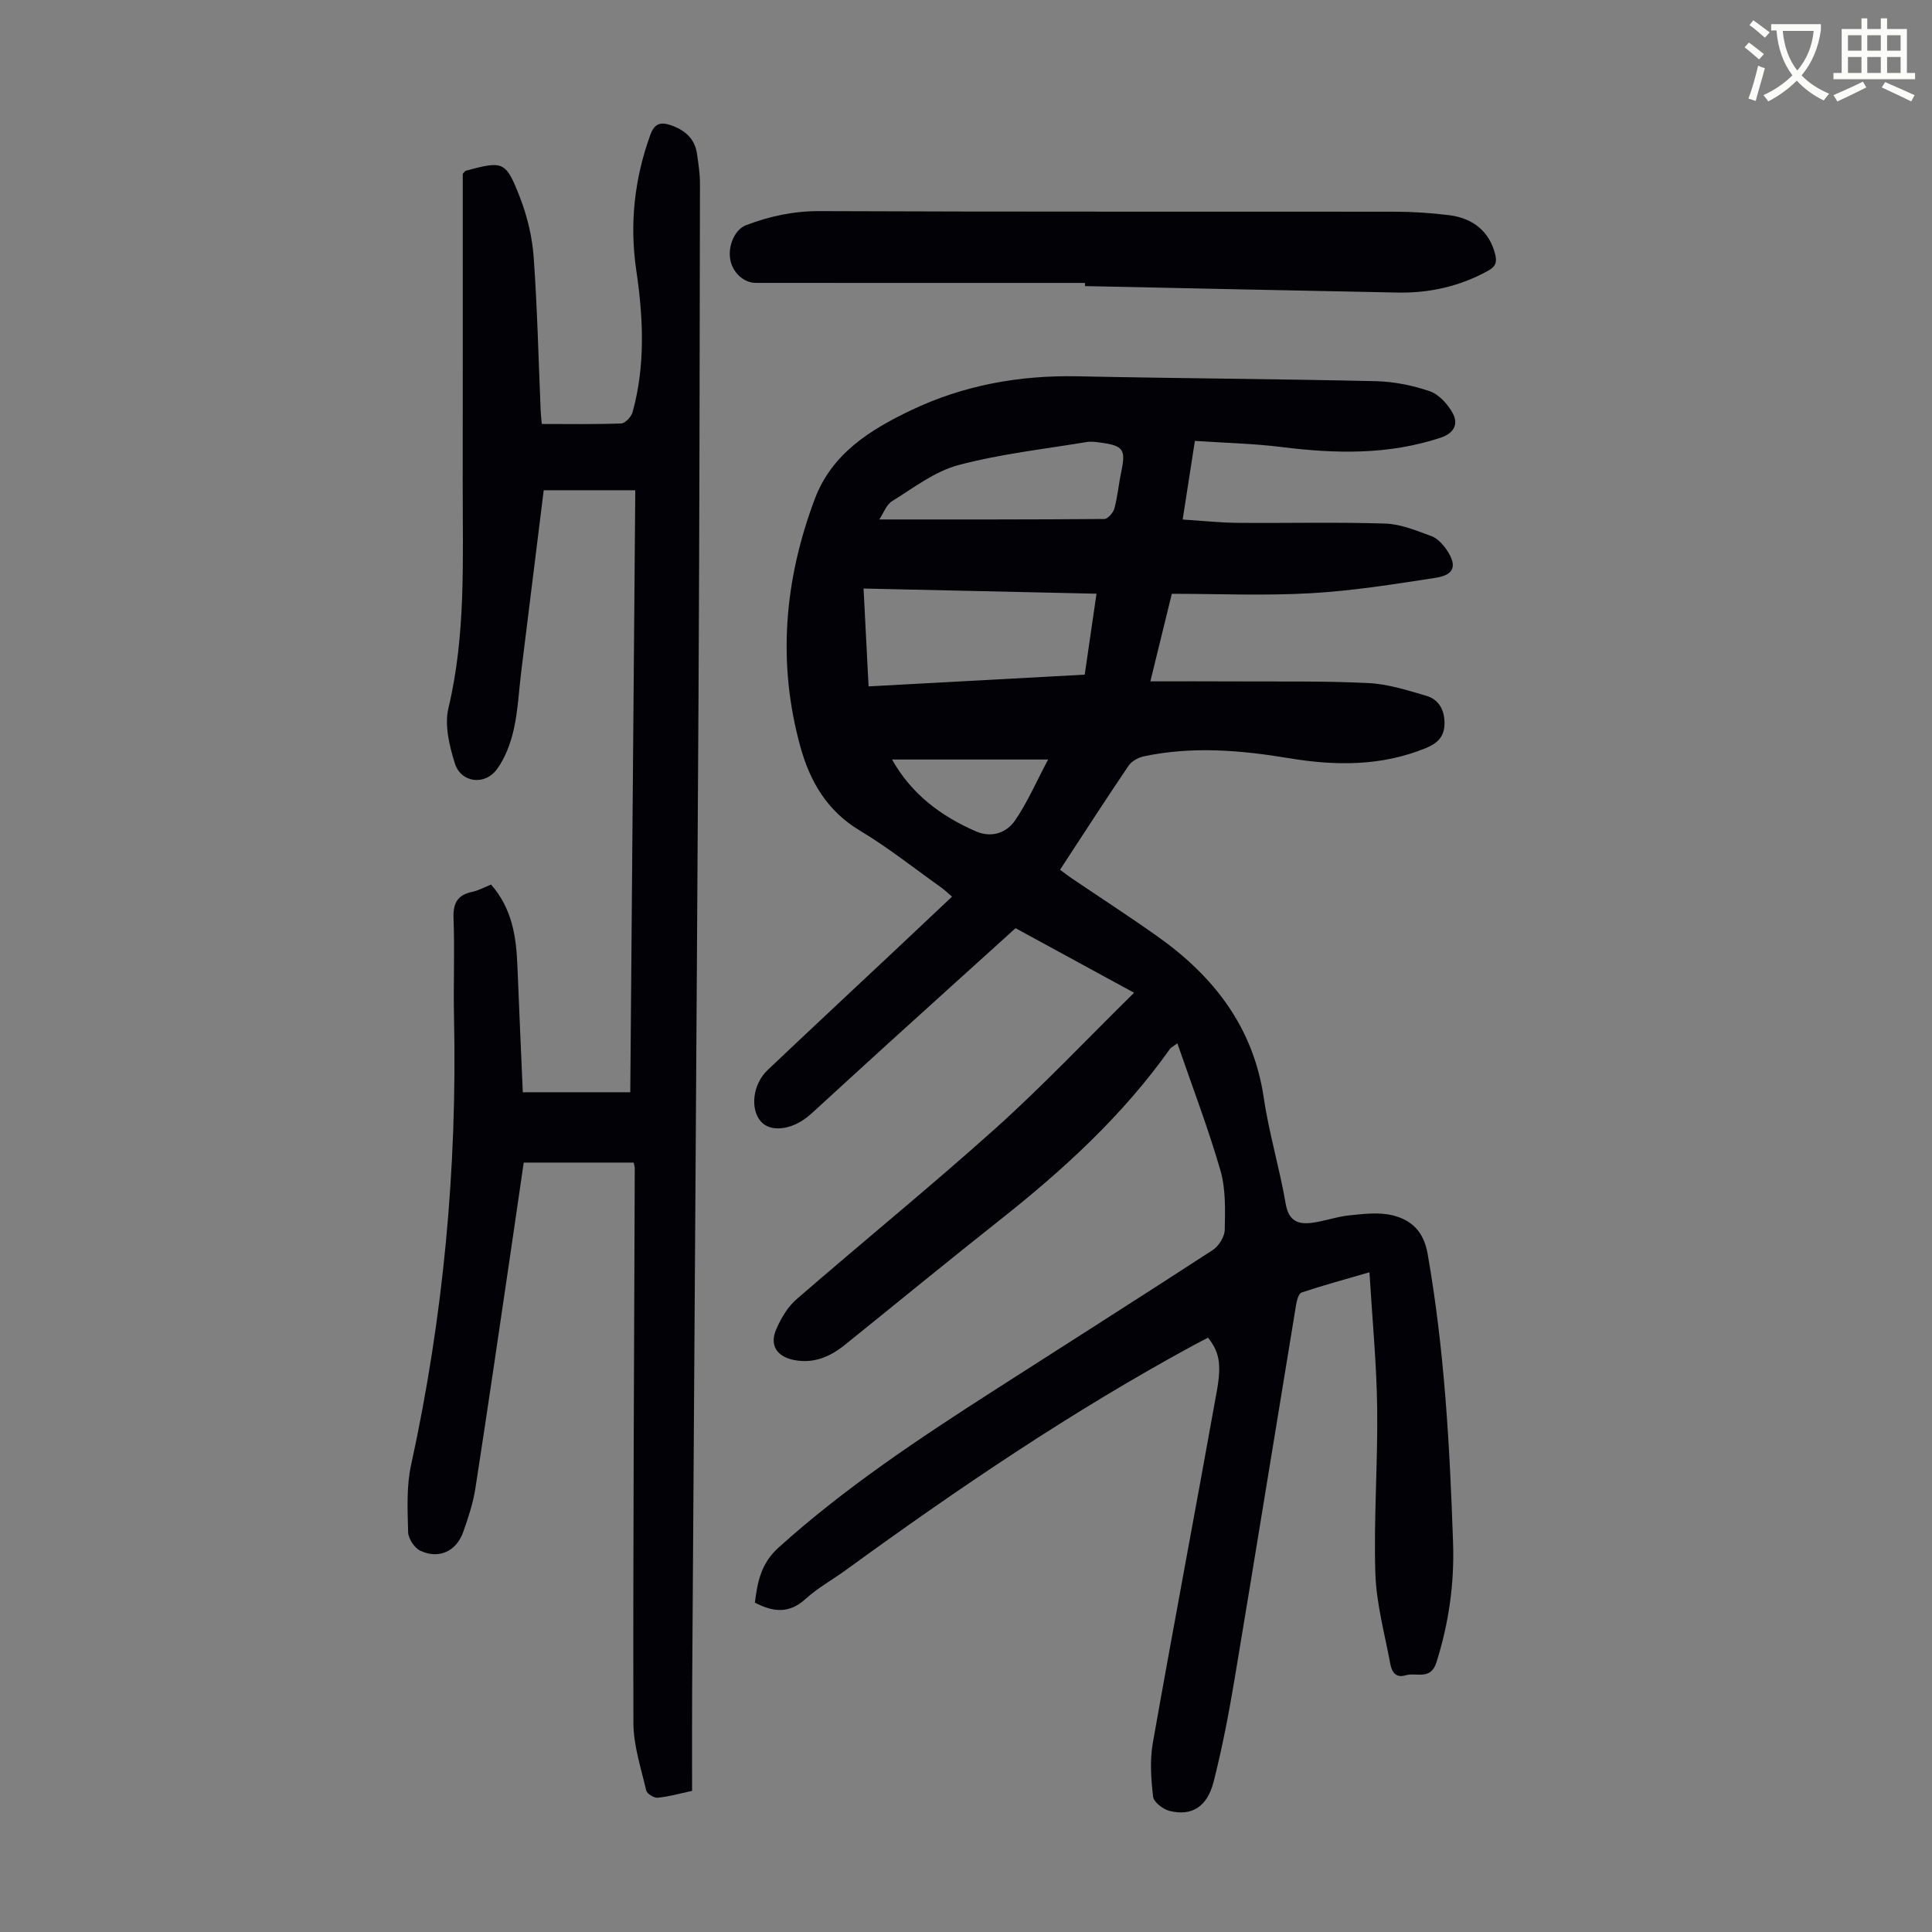
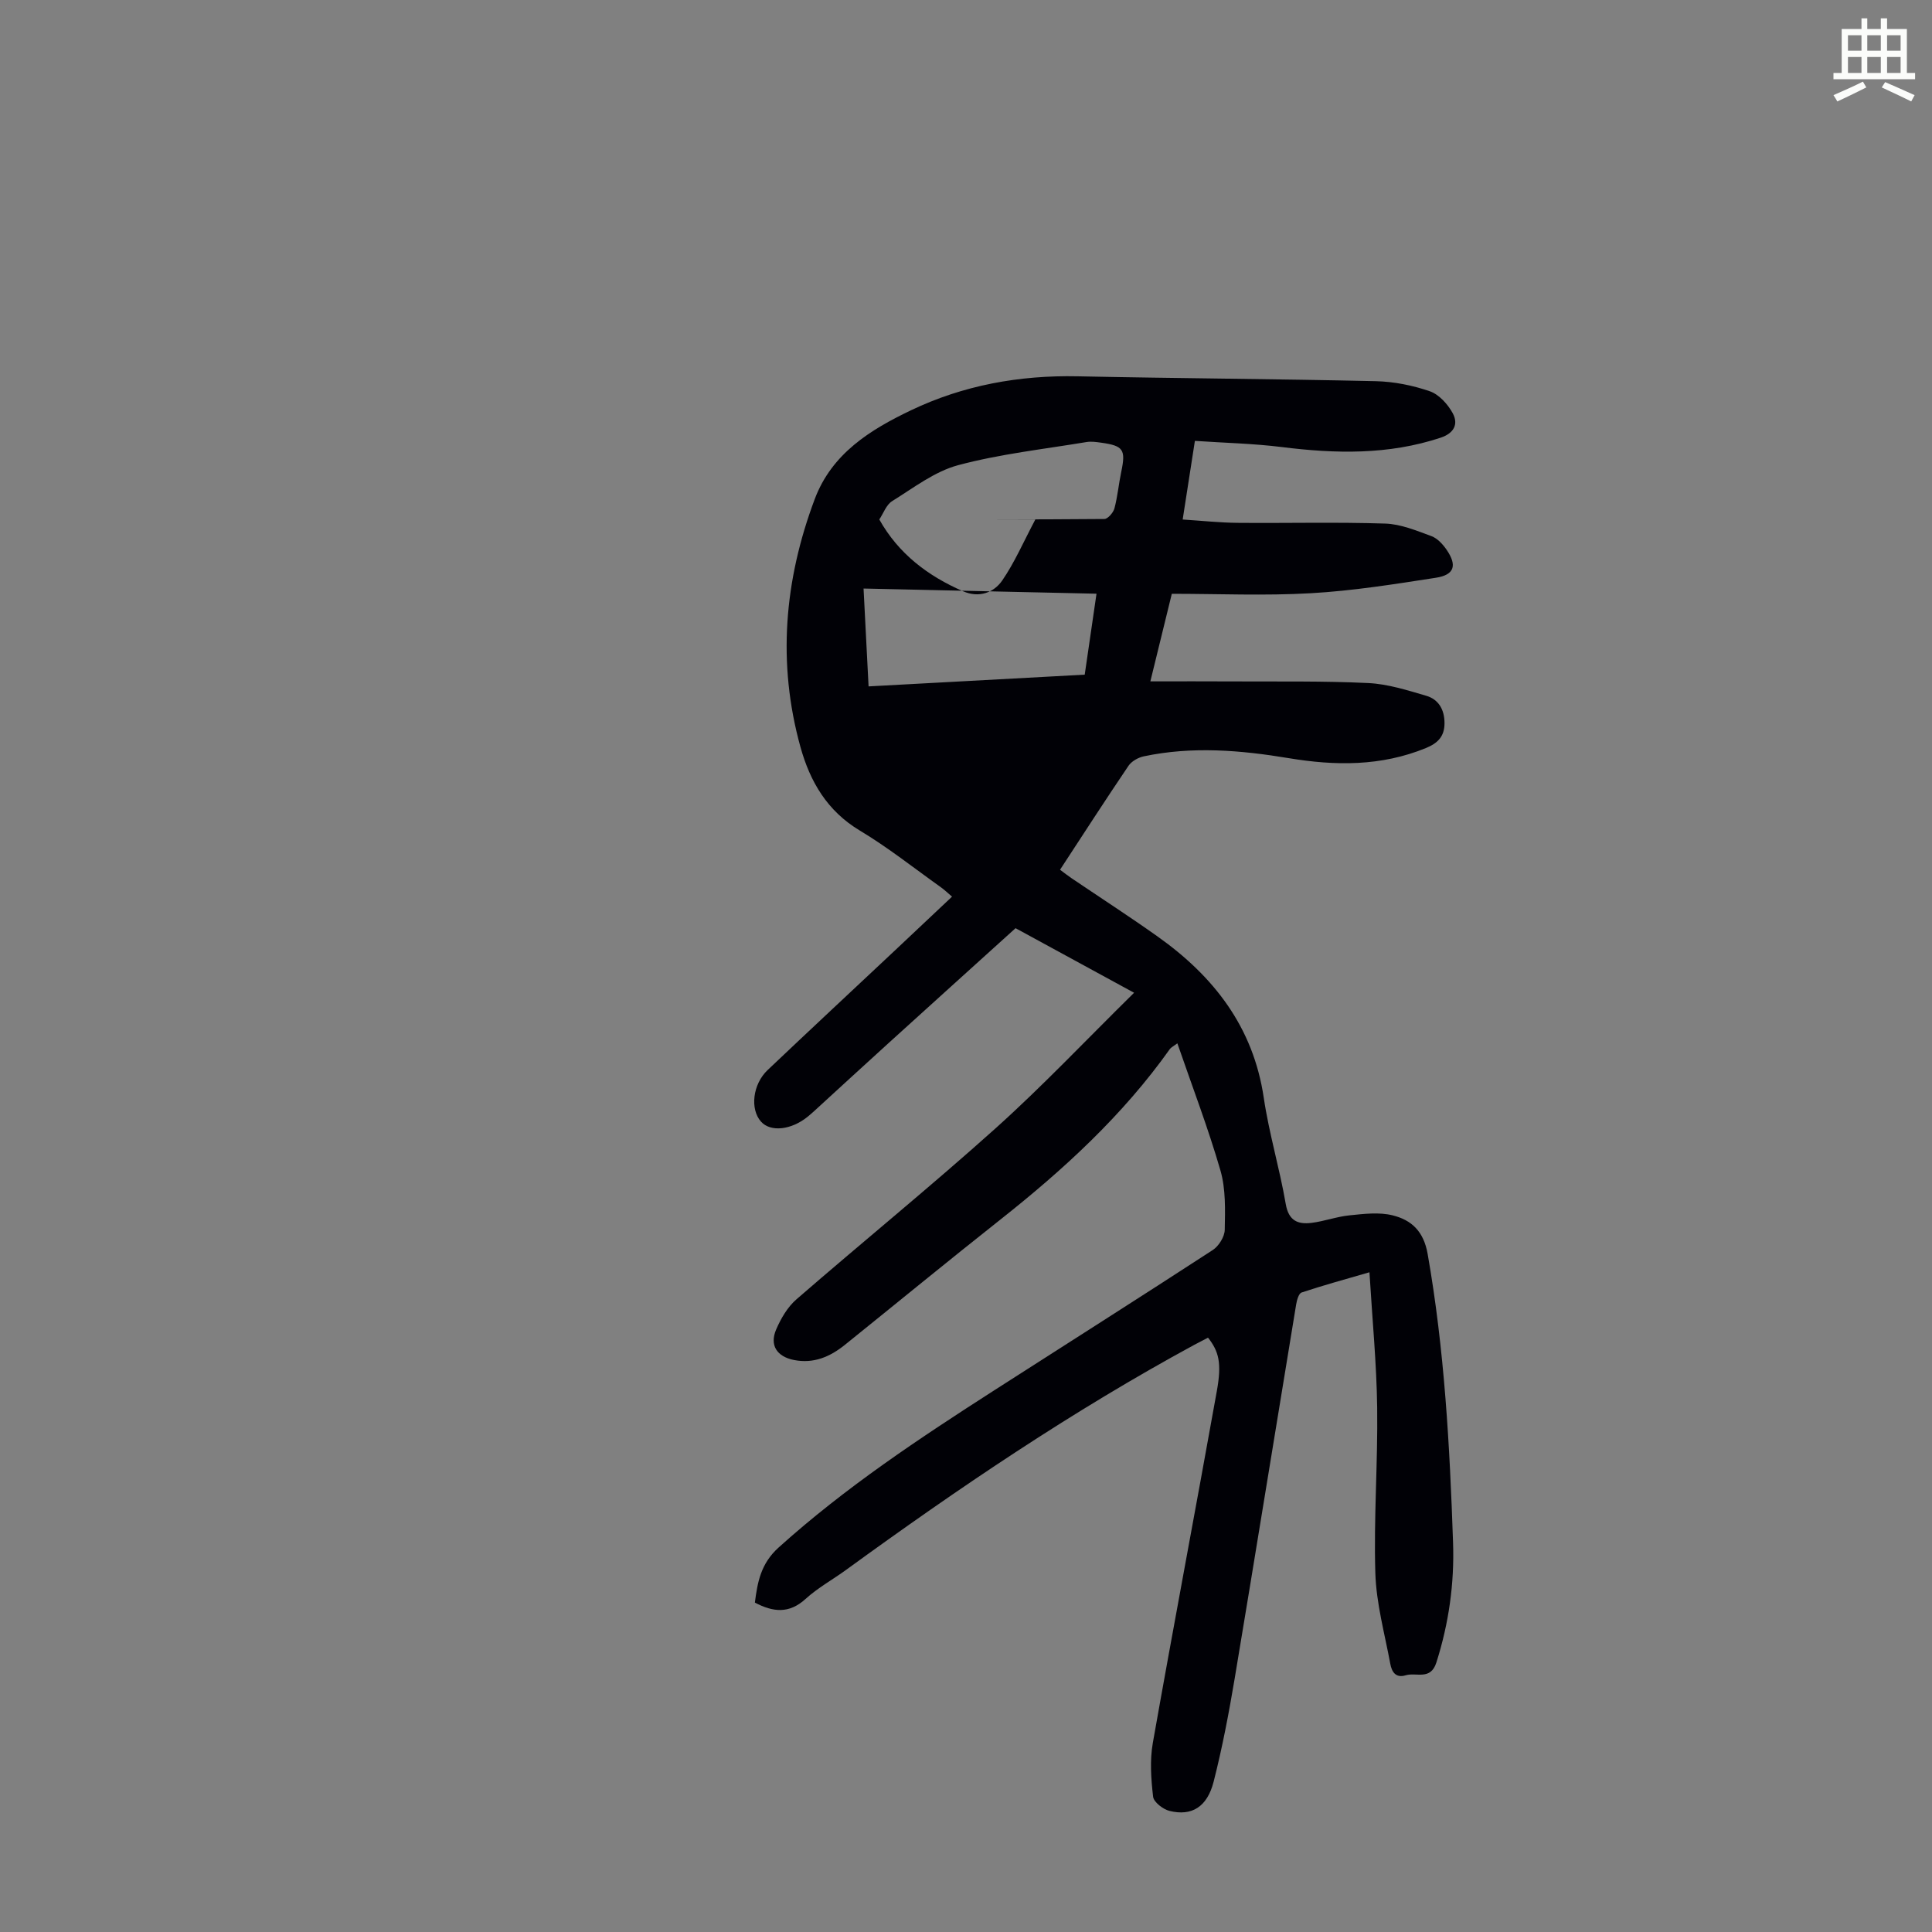
<svg xmlns="http://www.w3.org/2000/svg" enable-background="new 0 0 400 400" viewBox="0 0 400 400">
  <rect x="0" y="0" width="400" height="400" fill="#808080" stroke="none" />
-   <path d="m362.1 8.8c1.1.8 2.1 1.6 3.1 2.4l-1 1.1c-1.3-1.1-2.3-2-3-2.5zm1.9 4.8c.5.2.9.4 1.4.5-.6 2.3-1.3 4.5-1.9 6.8l-1.5-.5c.8-2.1 1.4-4.3 2-6.8zm-1-9.4c1.3.9 2.4 1.8 3.4 2.5l-1 1.1c-1.4-1.2-2.4-2.1-3.2-2.6zm3.7 2.2v-1.4h10.3v1.2c-.5 3.6-1.8 6.8-4 9.4 1.5 1.6 3.4 2.8 5.7 3.8-.3.4-.7.8-1.1 1.4-2.3-1.1-4.1-2.5-5.6-4.1-1.6 1.6-3.6 3.1-5.9 4.3-.3-.5-.7-.9-1-1.3 2.4-1.1 4.4-2.5 6-4.1-1.9-2.5-3-5.6-3.3-9.3h-1.1zm8.8 0h-6.4c.3 3.3 1.3 6 3 8.2 2-2.3 3.1-5.1 3.4-8.2z" fill="#fbfcfa" />
  <path d="m385.3 3.8h1.3v2.2h2.8v-2.2h1.3v2.2h4.1v9.1h1.7v1.3h-16.9v-1.3h1.7v-9.1h4.1v-2.2zm.4 13.1.7 1.2c-1.8.9-3.8 1.9-6 2.9-.2-.4-.5-.8-.8-1.3 2.3-1 4.3-1.9 6.1-2.8zm-3.1-6.4h2.8v-3.2h-2.8zm0 4.6h2.8v-3.3h-2.8zm4-4.6h2.8v-3.2h-2.8zm0 4.6h2.8v-3.3h-2.8zm3.7 1.9c2.1.9 4.1 1.8 6.1 2.7l-.7 1.3c-2.2-1.1-4.2-2-6.1-2.9zm3.2-9.7h-2.8v3.2h2.8zm-2.8 7.8h2.8v-3.3h-2.8z" fill="#fbfcfa" />
  <g fill="#010106">
-     <path d="m156.29 331.8c.54-4.24 1.23-8.09 4.92-11.41 13.79-12.43 29.16-22.61 44.7-32.58 15.06-9.66 30.17-19.24 45.17-29 1.25-.81 2.46-2.75 2.49-4.18.08-4.1.23-8.42-.89-12.29-2.54-8.78-5.82-17.34-8.92-26.33-.9.67-1.32.86-1.55 1.18-9.75 13.74-22.01 24.97-35.14 35.35-10.79 8.53-21.43 17.27-32.15 25.9-3.08 2.48-6.48 3.94-10.56 3.13-3.49-.7-5.07-3.03-3.67-6.3.98-2.28 2.36-4.66 4.21-6.26 13.69-11.89 27.77-23.33 41.25-35.43 9.71-8.72 18.7-18.25 28.65-28.04-8.77-4.78-16.55-9.02-24.54-13.37-8.8 7.96-17.6 15.9-26.37 23.86-5.14 4.66-10.24 9.36-15.36 14.04-.41.38-.84.74-1.27 1.1-3.42 2.8-7.74 3.27-9.71 1.04-2.29-2.58-1.73-7.72 1.39-10.68 8.77-8.32 17.62-16.56 26.43-24.83 3.83-3.6 7.65-7.2 11.74-11.06-.86-.73-1.55-1.4-2.32-1.95-5.56-3.96-10.93-8.23-16.77-11.73-6.76-4.05-10.3-10.13-12.29-17.28-4.83-17.41-3.36-34.54 2.95-51.34 3.55-9.46 11.51-14.37 19.94-18.4 10.84-5.18 22.43-7.28 34.5-7.03 20.58.43 41.17.54 61.75 1.01 3.74.09 7.6.86 11.14 2.08 1.92.66 3.75 2.69 4.77 4.57 1.2 2.23.28 4.12-2.51 5.05-10.8 3.58-21.76 3.33-32.86 1.94-5.86-.73-11.79-.86-18.02-1.28-.85 5.48-1.65 10.63-2.53 16.28 3.94.25 7.67.66 11.41.69 10.18.09 20.36-.18 30.52.15 3.22.1 6.47 1.46 9.57 2.6 1.25.46 2.38 1.7 3.17 2.86 2.19 3.22 1.58 5.17-2.25 5.76-8.59 1.33-17.22 2.71-25.88 3.2-9.57.55-19.19.12-28.79.12-1.54 6.3-2.86 11.7-4.44 18.13 6.02 0 11.64-.03 17.26.01 9.29.05 18.59-.11 27.86.34 4.03.19 8.06 1.48 11.99 2.63 2.61.76 3.81 2.94 3.79 5.72-.01 2.7-1.39 4.1-3.86 5.11-9.26 3.79-18.75 3.69-28.38 2.09-9.98-1.66-19.99-2.5-30.01-.38-1.16.24-2.53 1.01-3.17 1.95-4.76 7.03-9.37 14.18-14.18 21.53.83.62 1.59 1.22 2.39 1.76 5.93 4.01 11.95 7.9 17.78 12.04 11.65 8.26 19.84 18.76 22.01 33.42 1.09 7.39 3.29 14.62 4.55 21.99.6 3.49 2.53 4.25 5.35 3.9 2.65-.33 5.23-1.3 7.88-1.56 2.95-.3 6.08-.69 8.88 0 3.9.96 6.44 3.27 7.27 8 3.48 19.79 4.58 39.76 5.26 59.78.29 8.46-.88 16.7-3.45 24.79-1.2 3.79-4.16 2-6.35 2.66-2.14.65-2.91-.8-3.2-2.4-1.16-6.24-2.9-12.48-3.09-18.76-.35-11.39.53-22.82.38-34.23-.12-9.13-1.01-18.25-1.6-28.05-5.2 1.51-9.67 2.73-14.05 4.19-.6.2-.98 1.6-1.13 2.5-4.26 25.82-8.42 51.65-12.73 77.46-1.2 7.15-2.56 14.3-4.35 21.32-1.34 5.25-4.55 7.18-9.13 6.05-1.34-.33-3.26-1.81-3.4-2.93-.43-3.68-.7-7.54-.06-11.15 4.3-24.32 8.9-48.58 13.26-72.89 1.04-5.79.4-8.17-1.83-11.01-.91.47-1.87.96-2.82 1.47-25.22 13.68-48.91 29.72-72.08 46.58-2.8 2.04-5.9 3.74-8.45 6.06-3.38 3.08-6.7 2.73-10.47.74zm70.73-208.88c-16.16-.36-32.04-.71-48.23-1.07.36 6.98.69 13.42 1.04 20.26 15.11-.82 29.89-1.62 44.75-2.43.82-5.65 1.59-10.94 2.44-16.76zm-44.97-15.37c16.04 0 31.32.03 46.6-.1.72-.01 1.84-1.31 2.08-2.19.66-2.47.88-5.05 1.41-7.56.97-4.61.46-5.41-4.18-6.05-.99-.14-2.04-.29-3-.13-8.89 1.48-17.92 2.47-26.59 4.79-4.88 1.31-9.25 4.71-13.67 7.45-1.21.75-1.79 2.51-2.65 3.79zm2.64 49.7c3.96 7.08 10.06 11.71 17.38 14.88 3.22 1.39 6.31.32 8.08-2.26 2.55-3.71 4.37-7.94 6.85-12.62-11.16 0-21.62 0-32.31 0z" />
-     <path d="m101.67 183.14c4.35 4.96 5.21 10.75 5.45 16.75.34 8.59.73 17.18 1.12 26.25h22.25c.34-41.12.69-82.58 1.04-124.64-6.35 0-12.52 0-18.96 0-1.53 12.32-3.1 24.96-4.66 37.59-.49 4-.67 8.06-1.55 11.97-.65 2.86-1.76 5.85-3.47 8.19-2.53 3.46-7.47 2.81-8.72-1.21-1.13-3.63-2.17-7.9-1.33-11.42 3.64-15.24 2.94-30.65 2.96-46.06.02-20.37.01-40.74.01-61.11 0-1.22 0-2.45 0-3.46.34-.36.47-.61.65-.65 7.74-2.07 8.25-2.03 11.2 5.56 1.51 3.9 2.53 8.16 2.83 12.32.76 10.6 1 21.23 1.45 31.85.03.64.11 1.29.23 2.71 5.56 0 11.01.1 16.45-.11.84-.03 2.1-1.4 2.36-2.37 2.66-9.68 2.21-19.48.76-29.29-1.42-9.6-.41-18.91 2.89-28.06.9-2.49 2.23-2.72 4.28-2.02 2.82.98 4.91 2.71 5.38 5.83.31 2.1.64 4.22.63 6.33-.06 35.37-.1 70.73-.3 106.1-.39 68.6-.88 137.2-1.32 205.8-.04 6.81-.01 13.63-.01 20.79-2.61.56-4.85 1.21-7.13 1.42-.77.07-2.21-.83-2.37-1.51-1.07-4.63-2.64-9.31-2.65-13.98-.08-38.28.15-76.55.28-114.83 0-.32-.12-.64-.22-1.18-7.44 0-14.88 0-22.77 0-.85 5.85-1.7 11.78-2.58 17.71-2.45 16.59-4.86 33.19-7.43 49.76-.48 3.07-1.48 6.08-2.52 9.02-1.42 4-5.04 5.67-8.86 3.88-1.22-.57-2.5-2.49-2.54-3.83-.12-4.64-.37-9.44.61-13.92 6.67-30.54 9.56-61.41 8.89-92.64-.15-6.82.16-13.66-.1-20.48-.12-3.08.69-4.85 3.77-5.53 1.3-.25 2.51-.93 4-1.53z" />
-     <path d="m224.63 58.58c-22.71 0-45.42.01-68.12-.01-2.59 0-4.91-2.22-5.34-4.97-.45-2.88 1.05-6.11 3.26-6.96 4.92-1.89 9.9-2.95 15.3-2.93 39.62.17 79.24.07 118.86.12 3.79 0 7.61.25 11.37.71 5.25.64 8.46 3.6 9.59 8.07.43 1.69.11 2.59-1.48 3.46-5.84 3.21-12.09 4.63-18.69 4.5-21.58-.41-43.16-.89-64.74-1.34-.01-.21-.01-.43-.01-.65z" />
+     <path d="m156.29 331.8c.54-4.24 1.23-8.09 4.92-11.41 13.79-12.43 29.16-22.61 44.7-32.58 15.06-9.66 30.17-19.24 45.17-29 1.25-.81 2.46-2.75 2.49-4.18.08-4.1.23-8.42-.89-12.29-2.54-8.78-5.82-17.34-8.92-26.33-.9.67-1.32.86-1.55 1.18-9.75 13.74-22.01 24.97-35.14 35.35-10.79 8.53-21.43 17.27-32.15 25.9-3.08 2.48-6.48 3.94-10.56 3.13-3.49-.7-5.07-3.03-3.67-6.3.98-2.28 2.36-4.66 4.21-6.26 13.69-11.89 27.77-23.33 41.25-35.43 9.71-8.72 18.7-18.25 28.65-28.04-8.77-4.78-16.55-9.02-24.54-13.37-8.8 7.96-17.6 15.9-26.37 23.86-5.14 4.66-10.24 9.36-15.36 14.04-.41.38-.84.74-1.27 1.1-3.42 2.8-7.74 3.27-9.71 1.04-2.29-2.58-1.73-7.72 1.39-10.68 8.77-8.32 17.62-16.56 26.43-24.83 3.83-3.6 7.65-7.2 11.74-11.06-.86-.73-1.55-1.4-2.32-1.95-5.56-3.96-10.93-8.23-16.77-11.73-6.76-4.05-10.3-10.13-12.29-17.28-4.83-17.41-3.36-34.54 2.95-51.34 3.55-9.46 11.51-14.37 19.94-18.4 10.84-5.18 22.43-7.28 34.5-7.03 20.58.43 41.17.54 61.75 1.01 3.74.09 7.6.86 11.14 2.08 1.92.66 3.75 2.69 4.77 4.57 1.2 2.23.28 4.12-2.51 5.05-10.8 3.58-21.76 3.33-32.86 1.94-5.86-.73-11.79-.86-18.02-1.28-.85 5.48-1.65 10.63-2.53 16.28 3.94.25 7.67.66 11.41.69 10.18.09 20.36-.18 30.52.15 3.22.1 6.47 1.46 9.57 2.6 1.25.46 2.38 1.7 3.17 2.86 2.19 3.22 1.58 5.17-2.25 5.76-8.59 1.33-17.22 2.71-25.88 3.2-9.57.55-19.19.12-28.79.12-1.54 6.3-2.86 11.7-4.44 18.13 6.02 0 11.64-.03 17.26.01 9.29.05 18.59-.11 27.86.34 4.03.19 8.06 1.48 11.99 2.63 2.61.76 3.81 2.94 3.79 5.72-.01 2.7-1.39 4.1-3.86 5.11-9.26 3.79-18.75 3.69-28.38 2.09-9.98-1.66-19.99-2.5-30.01-.38-1.16.24-2.53 1.01-3.17 1.95-4.76 7.03-9.37 14.18-14.18 21.53.83.62 1.59 1.22 2.39 1.76 5.93 4.01 11.95 7.9 17.78 12.04 11.65 8.26 19.84 18.76 22.01 33.42 1.09 7.39 3.29 14.62 4.55 21.99.6 3.49 2.53 4.25 5.35 3.9 2.65-.33 5.23-1.3 7.88-1.56 2.95-.3 6.08-.69 8.88 0 3.9.96 6.44 3.27 7.27 8 3.48 19.79 4.58 39.76 5.26 59.78.29 8.46-.88 16.7-3.45 24.79-1.2 3.79-4.16 2-6.35 2.66-2.14.65-2.91-.8-3.2-2.4-1.16-6.24-2.9-12.48-3.09-18.76-.35-11.39.53-22.82.38-34.23-.12-9.13-1.01-18.25-1.6-28.05-5.2 1.51-9.67 2.73-14.05 4.19-.6.2-.98 1.6-1.13 2.5-4.26 25.82-8.42 51.65-12.73 77.46-1.2 7.15-2.56 14.3-4.35 21.32-1.34 5.25-4.55 7.18-9.13 6.05-1.34-.33-3.26-1.81-3.4-2.93-.43-3.68-.7-7.54-.06-11.15 4.3-24.32 8.9-48.58 13.26-72.89 1.04-5.79.4-8.17-1.83-11.01-.91.47-1.87.96-2.82 1.47-25.22 13.68-48.91 29.72-72.08 46.58-2.8 2.04-5.9 3.74-8.45 6.06-3.38 3.08-6.7 2.73-10.47.74zm70.73-208.88c-16.16-.36-32.04-.71-48.23-1.07.36 6.98.69 13.42 1.04 20.26 15.11-.82 29.89-1.62 44.75-2.43.82-5.65 1.59-10.94 2.44-16.76zm-44.97-15.37c16.04 0 31.32.03 46.6-.1.72-.01 1.84-1.31 2.08-2.19.66-2.47.88-5.05 1.41-7.56.97-4.61.46-5.41-4.18-6.05-.99-.14-2.04-.29-3-.13-8.89 1.48-17.92 2.47-26.59 4.79-4.88 1.31-9.25 4.71-13.67 7.45-1.21.75-1.79 2.51-2.65 3.79zc3.96 7.08 10.06 11.71 17.38 14.88 3.22 1.39 6.31.32 8.08-2.26 2.55-3.71 4.37-7.94 6.85-12.62-11.16 0-21.62 0-32.31 0z" />
  </g>
</svg>